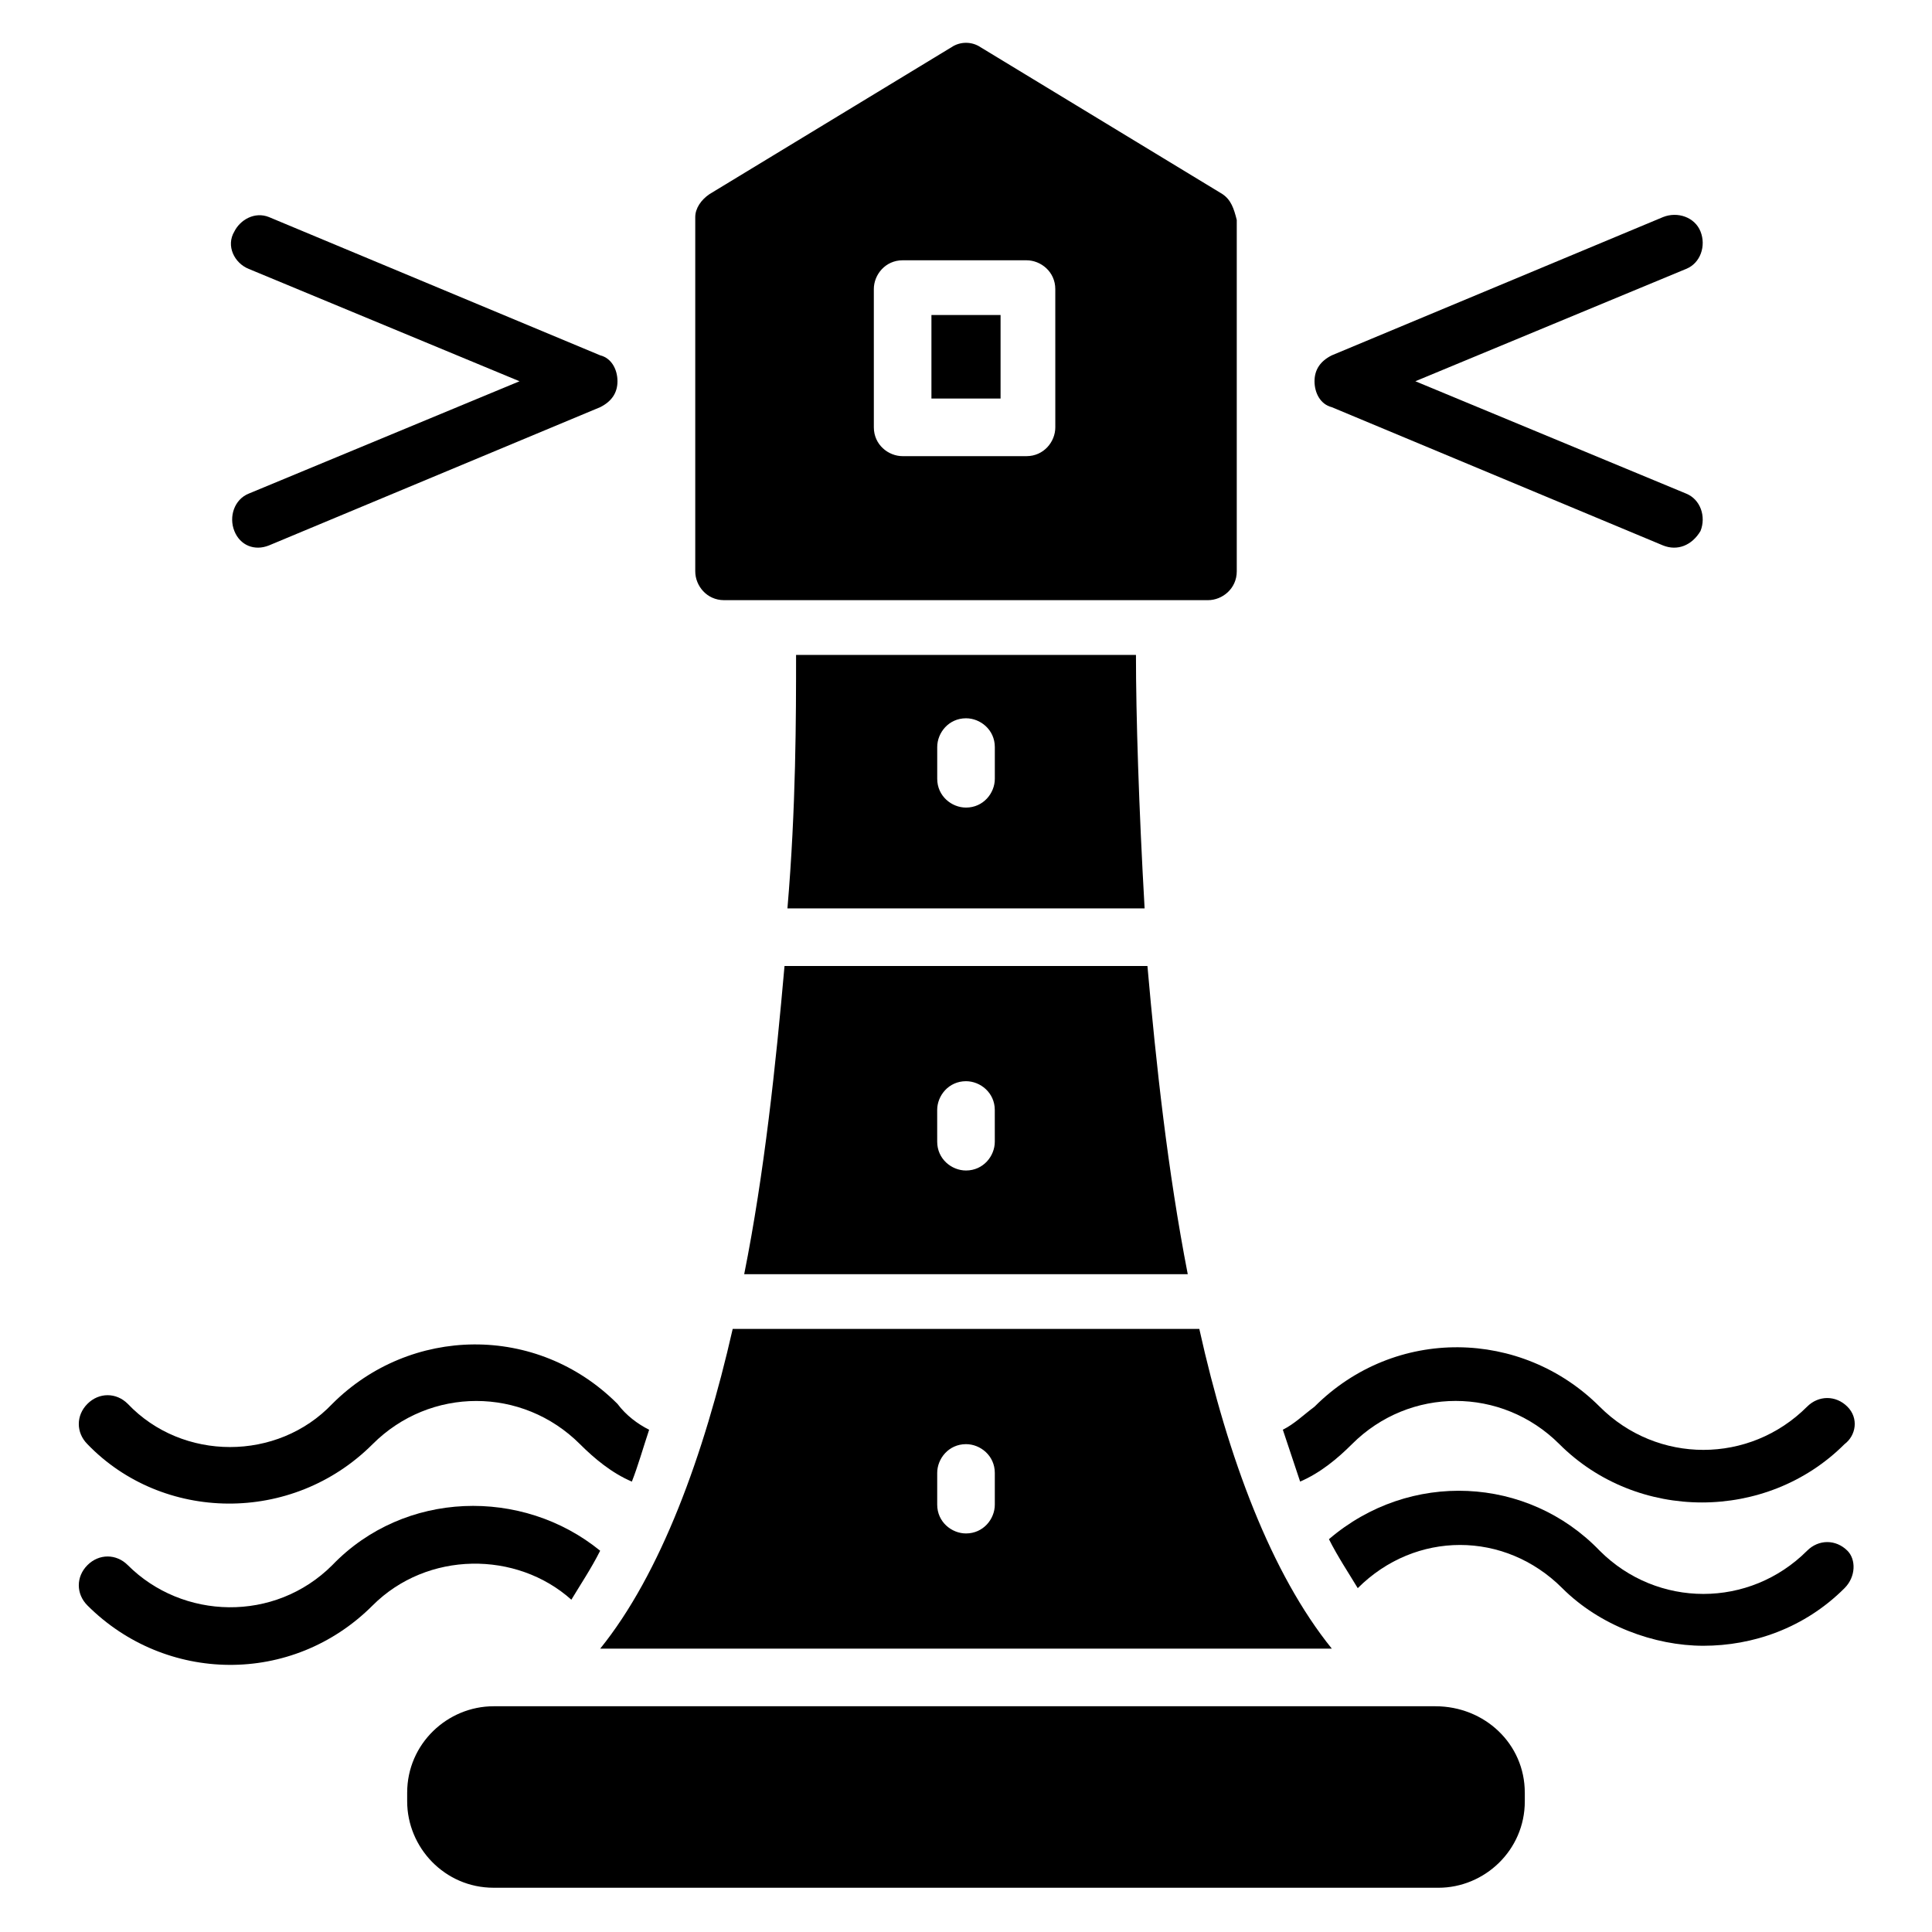
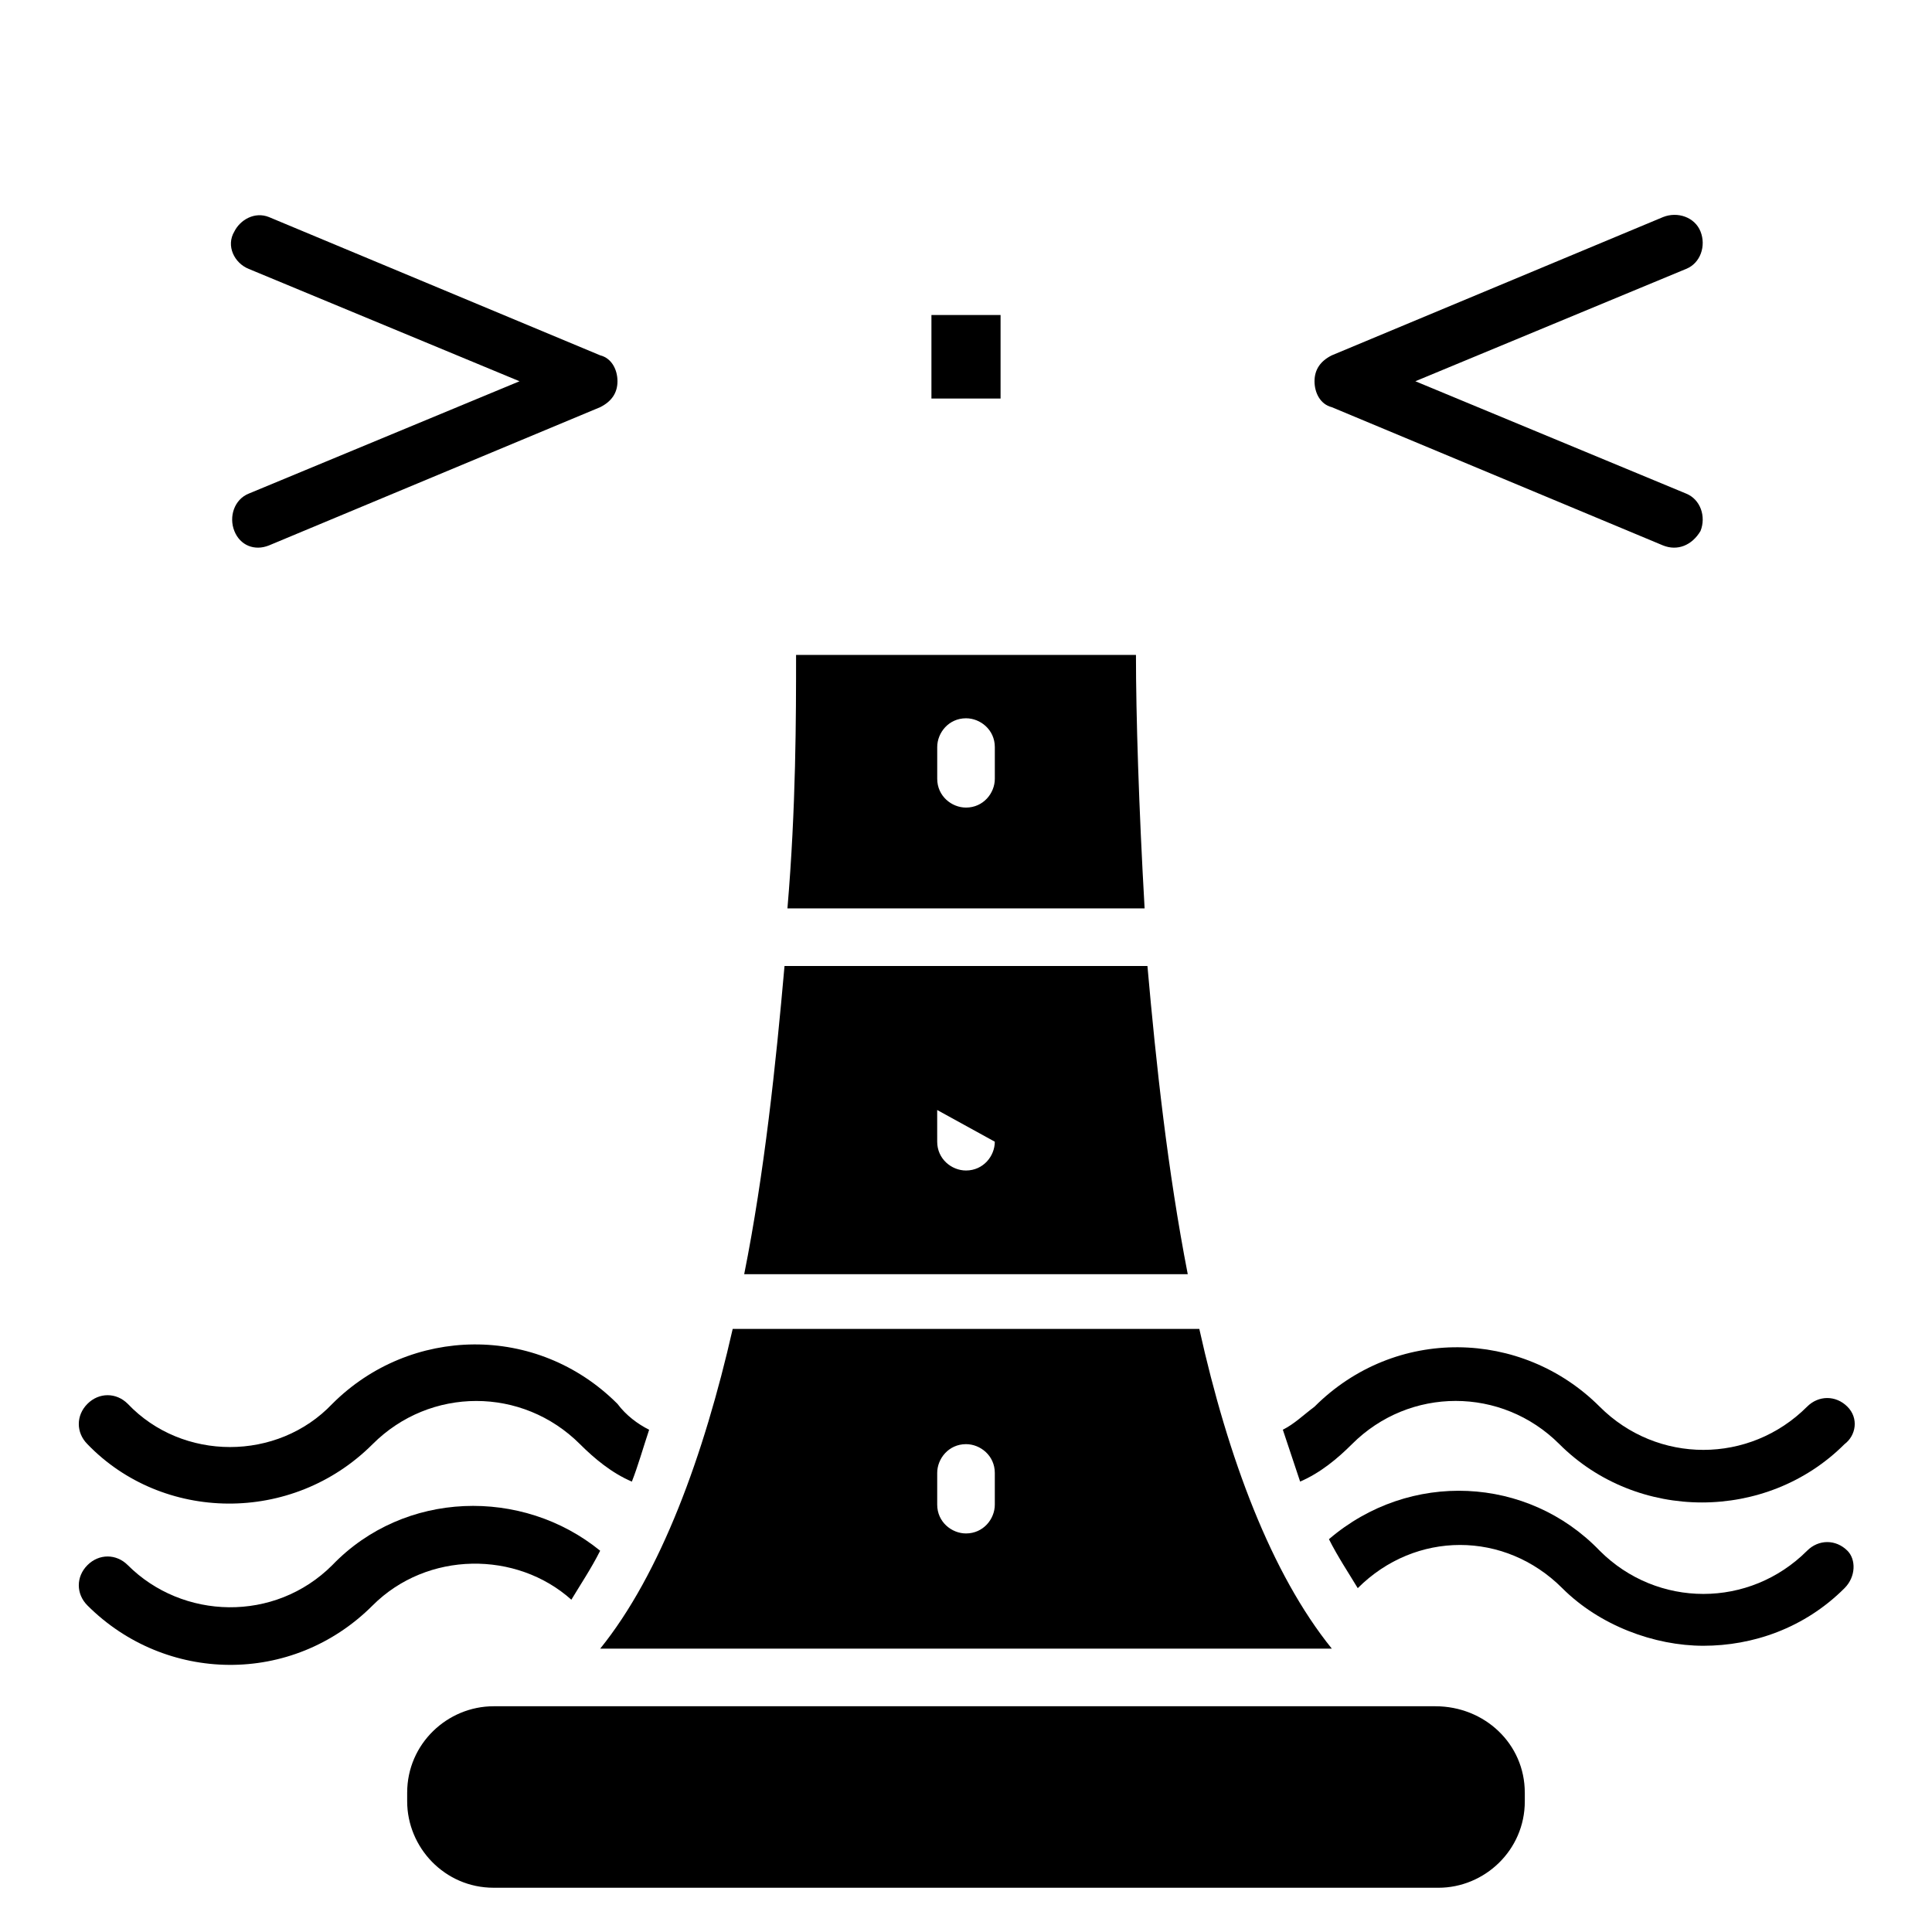
<svg xmlns="http://www.w3.org/2000/svg" fill="#000000" width="800px" height="800px" version="1.1" viewBox="144 144 512 512">
  <g>
    <path d="m445.04 317.56h-90.074c0 16.031 0 40.457-2.289 67.176h94.656c-1.527-26.719-2.293-51.148-2.293-67.176zm-37.402 32.824c0 3.816-3.055 7.633-7.633 7.633-3.816 0-7.633-3.055-7.633-7.633v-8.398c0-3.816 3.055-7.633 7.633-7.633 3.816 0 7.633 3.055 7.633 7.633z" />
-     <path d="m448.09 400h-96.184c-2.289 25.953-5.344 54.961-10.688 81.68h117.55c-5.34-27.484-8.395-55.727-10.684-81.68zm-40.457 46.562c0 3.816-3.055 7.633-7.633 7.633-3.816 0-7.633-3.055-7.633-7.633l-0.004-8.398c0-3.816 3.055-7.633 7.633-7.633 3.816 0 7.633 3.055 7.633 7.633z" />
+     <path d="m448.09 400h-96.184c-2.289 25.953-5.344 54.961-10.688 81.68h117.55c-5.34-27.484-8.395-55.727-10.684-81.68zm-40.457 46.562c0 3.816-3.055 7.633-7.633 7.633-3.816 0-7.633-3.055-7.633-7.633l-0.004-8.398z" />
    <path d="m461.83 496.18h-123.66c-7.633 33.586-19.082 64.883-35.113 84.73h193.89c-16.031-19.844-27.48-50.379-35.117-84.73zm-54.195 46.566c0 3.816-3.055 7.633-7.633 7.633-3.816 0-7.633-3.055-7.633-7.633v-8.398c0-3.816 3.055-7.633 7.633-7.633 3.816 0 7.633 3.055 7.633 7.633z" />
    <path d="m548.09 619.08v2.293c0 12.977-10.688 22.902-22.902 22.902l-250.38-0.004c-12.977 0-22.902-10.688-22.902-22.902v-2.289c0-12.977 10.688-22.902 22.902-22.902h249.61c12.98 0.004 23.668 9.926 23.668 22.902z" />
    <path d="m584.73 288.55-87.785-36.641c-3.055-0.762-4.582-3.816-4.582-6.871 0-3.055 1.527-5.344 4.582-6.871l87.785-36.641c3.816-1.527 8.398 0 9.922 3.816 1.527 3.816 0 8.398-3.816 9.922l-71.754 29.77 71.754 29.77c3.816 1.527 5.344 6.106 3.816 9.922-2.289 3.824-6.106 5.352-9.922 3.824z" />
    <path d="m206.11 284.73c-1.527-3.816 0-8.398 3.816-9.922l71.754-29.77-71.754-29.773c-3.816-1.527-6.109-6.109-3.816-9.926 1.527-3.051 5.344-5.344 9.16-3.816l87.785 36.641c3.055 0.762 4.582 3.816 4.582 6.871 0 3.055-1.527 5.344-4.582 6.871l-87.785 36.641c-3.816 1.527-7.633 0-9.16-3.816z" />
    <path d="m316.03 522.9c-1.527 4.582-3.055 9.922-4.582 13.742-5.344-2.289-9.922-6.106-13.742-9.922-15.266-15.266-39.695-15.266-54.961 0-21.375 21.375-55.723 20.609-75.57 0-3.055-3.055-3.055-7.633 0-10.688 3.055-3.055 7.633-3.055 10.688 0 14.504 15.266 39.695 15.266 54.199 0 20.609-20.609 54.199-21.375 75.57 0 2.289 3.051 5.344 5.34 8.398 6.867z" />
    <path d="m632.82 526.71c-20.609 20.609-54.961 20.609-75.57 0-15.266-15.266-39.695-15.266-54.961 0-3.816 3.816-8.398 7.633-13.742 9.922-1.527-4.582-3.055-9.16-4.582-13.742 3.055-1.527 5.344-3.816 8.398-6.106 21.375-21.375 54.961-20.609 75.57 0 15.266 15.266 39.695 15.266 54.961 0 3.055-3.055 7.633-3.055 10.688 0 3.055 3.055 2.289 7.637-0.762 9.926z" />
    <path d="m303.05 554.96c-2.289 4.582-5.344 9.16-7.633 12.977-14.504-12.977-38.168-12.977-52.672 1.527-21.375 21.375-54.961 20.609-75.57 0-3.055-3.055-3.055-7.633 0-10.688 3.055-3.055 7.633-3.055 10.688 0 14.504 14.504 38.93 15.266 54.199 0 19.078-19.844 50.375-20.609 70.988-3.816z" />
    <path d="m632.82 564.88c-10.688 10.688-24.426 15.266-37.402 15.266-12.977 0-27.48-5.344-37.402-15.266-15.266-15.266-38.93-15.266-54.199 0-2.289-3.816-5.344-8.398-7.633-12.977 21.375-18.32 52.672-16.793 71.754 3.055 15.266 15.266 39.695 15.266 54.961 0 3.055-3.055 7.633-3.055 10.688 0 2.285 2.289 2.285 6.867-0.766 9.922z" />
-     <path d="m467.94 195.42-64.121-38.93c-2.289-1.527-5.344-1.527-7.633 0l-64.121 38.93c-2.289 1.527-3.816 3.816-3.816 6.106v93.891c0 3.816 3.055 7.633 7.633 7.633h128.24c3.816 0 7.633-3.055 7.633-7.633v-93.125c-0.766-3.055-1.527-5.344-3.816-6.871zm-44.273 61.832c0 3.816-3.055 7.633-7.633 7.633h-32.824c-3.816 0-7.633-3.055-7.633-7.633l-0.004-36.641c0-3.816 3.055-7.633 7.633-7.633h32.824c3.816 0 7.633 3.055 7.633 7.633z" />
    <path d="m390.84 227.48h18.32v22.137h-18.32z" />
  </g>
</svg>